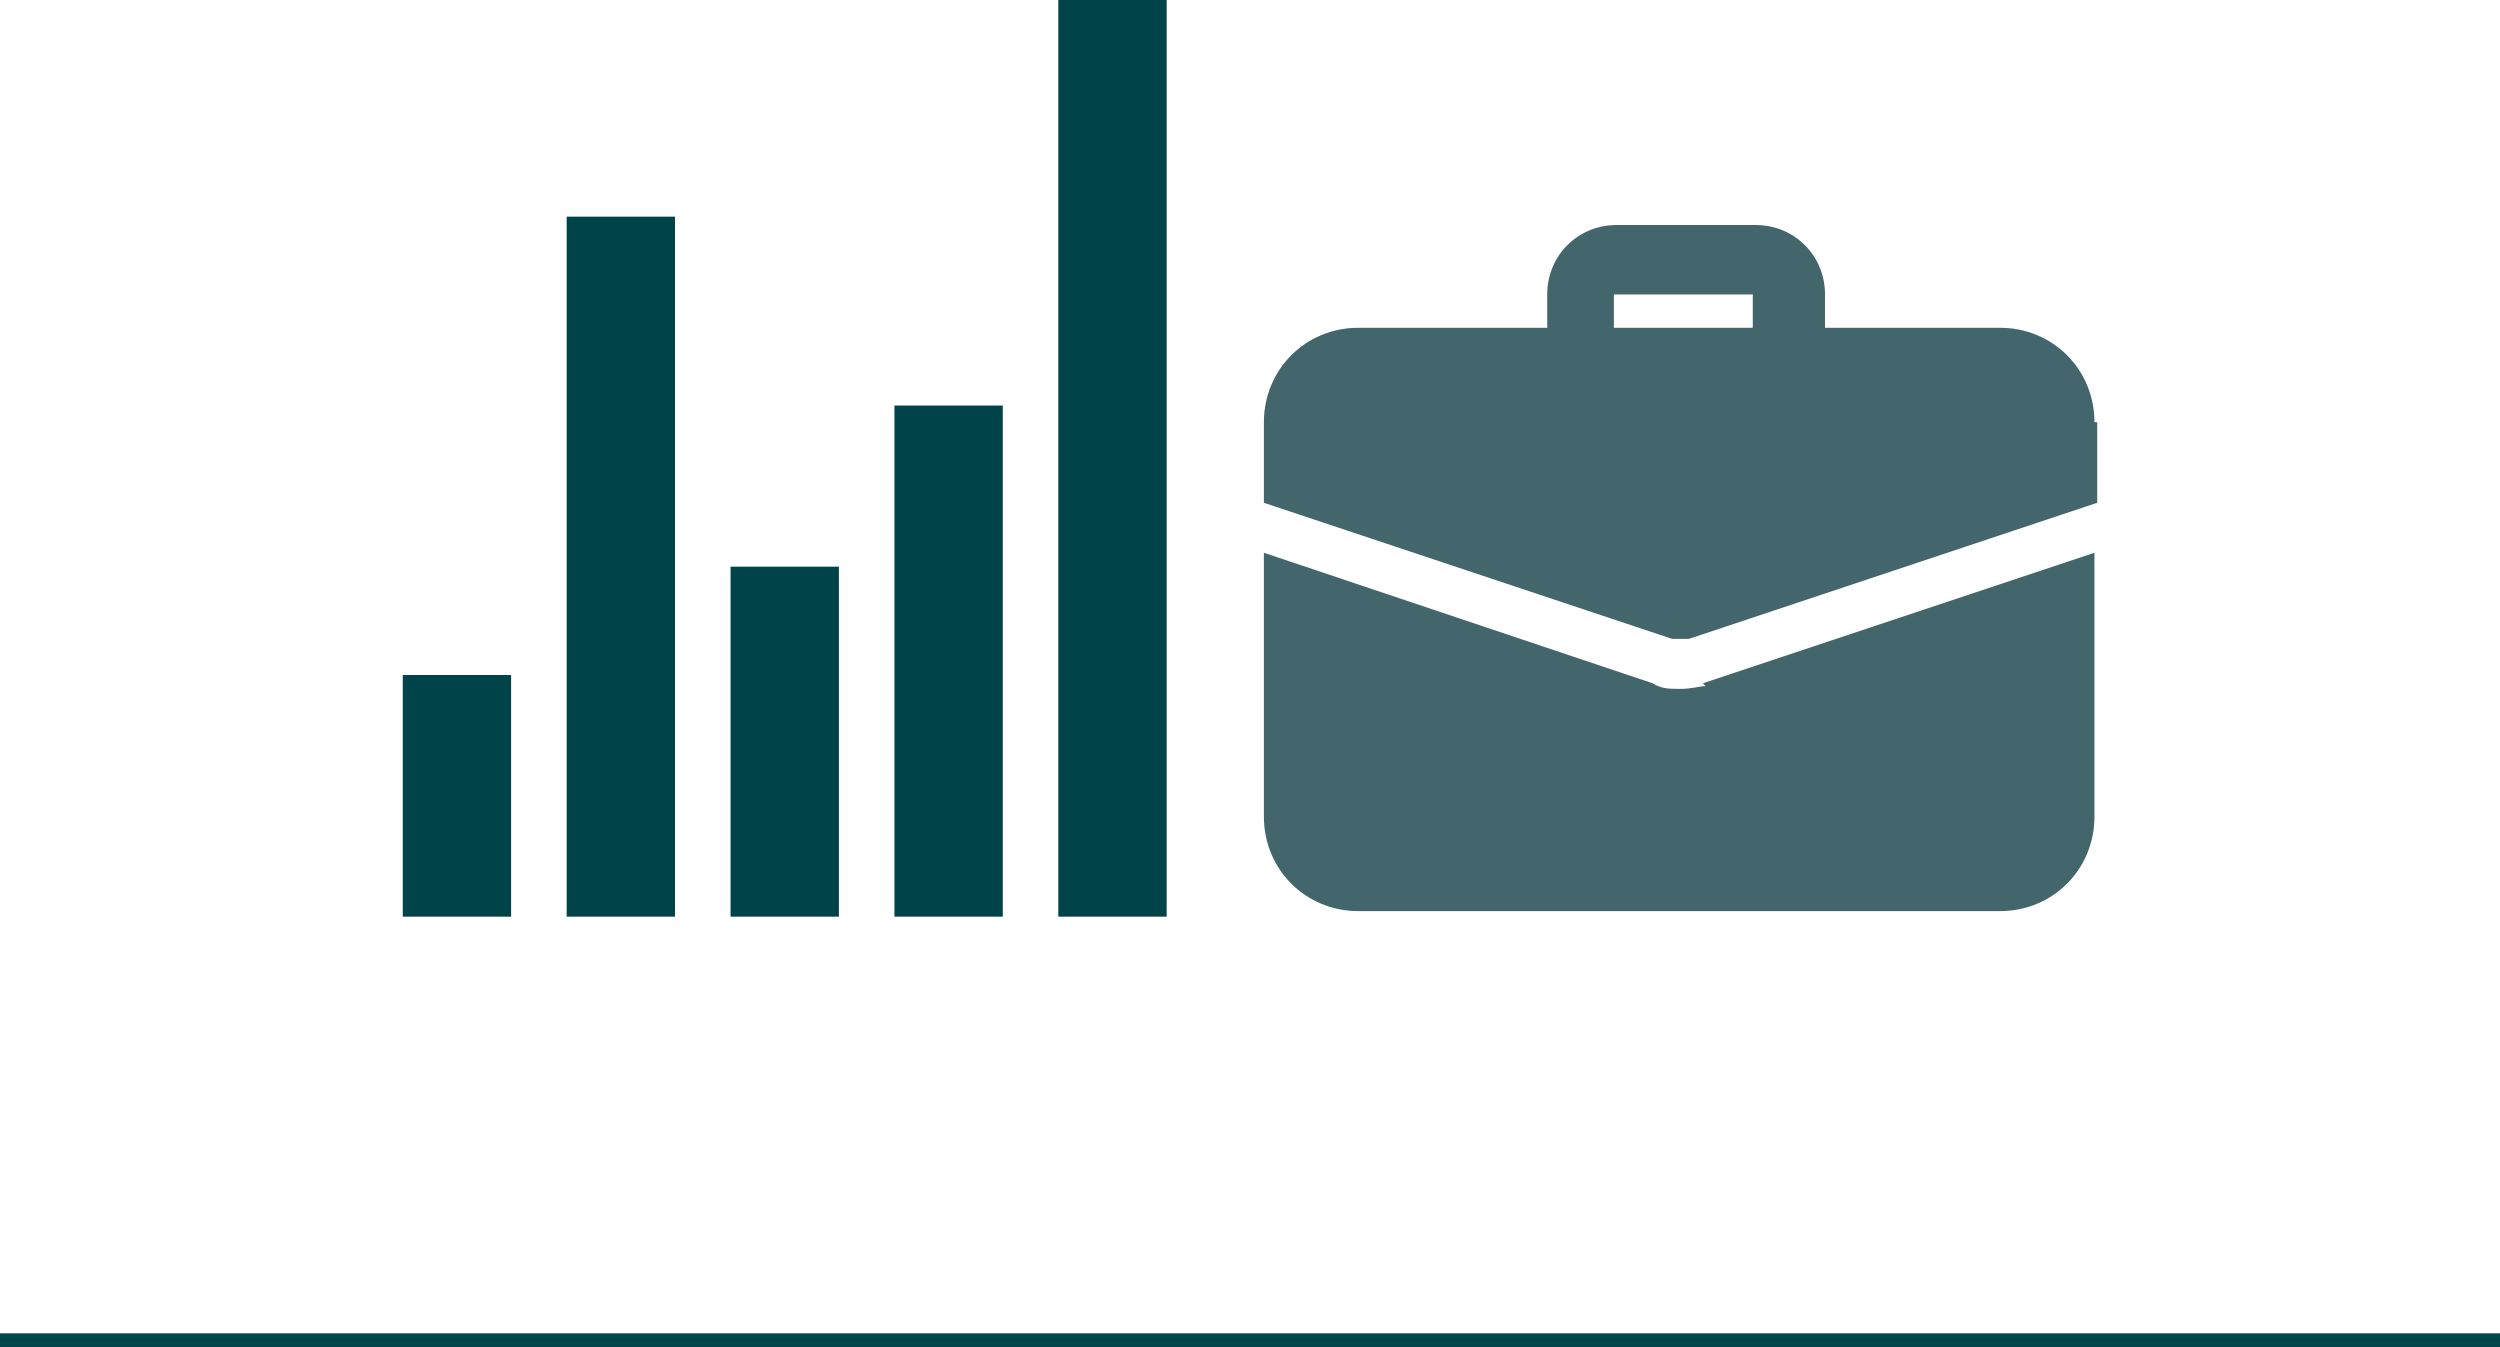
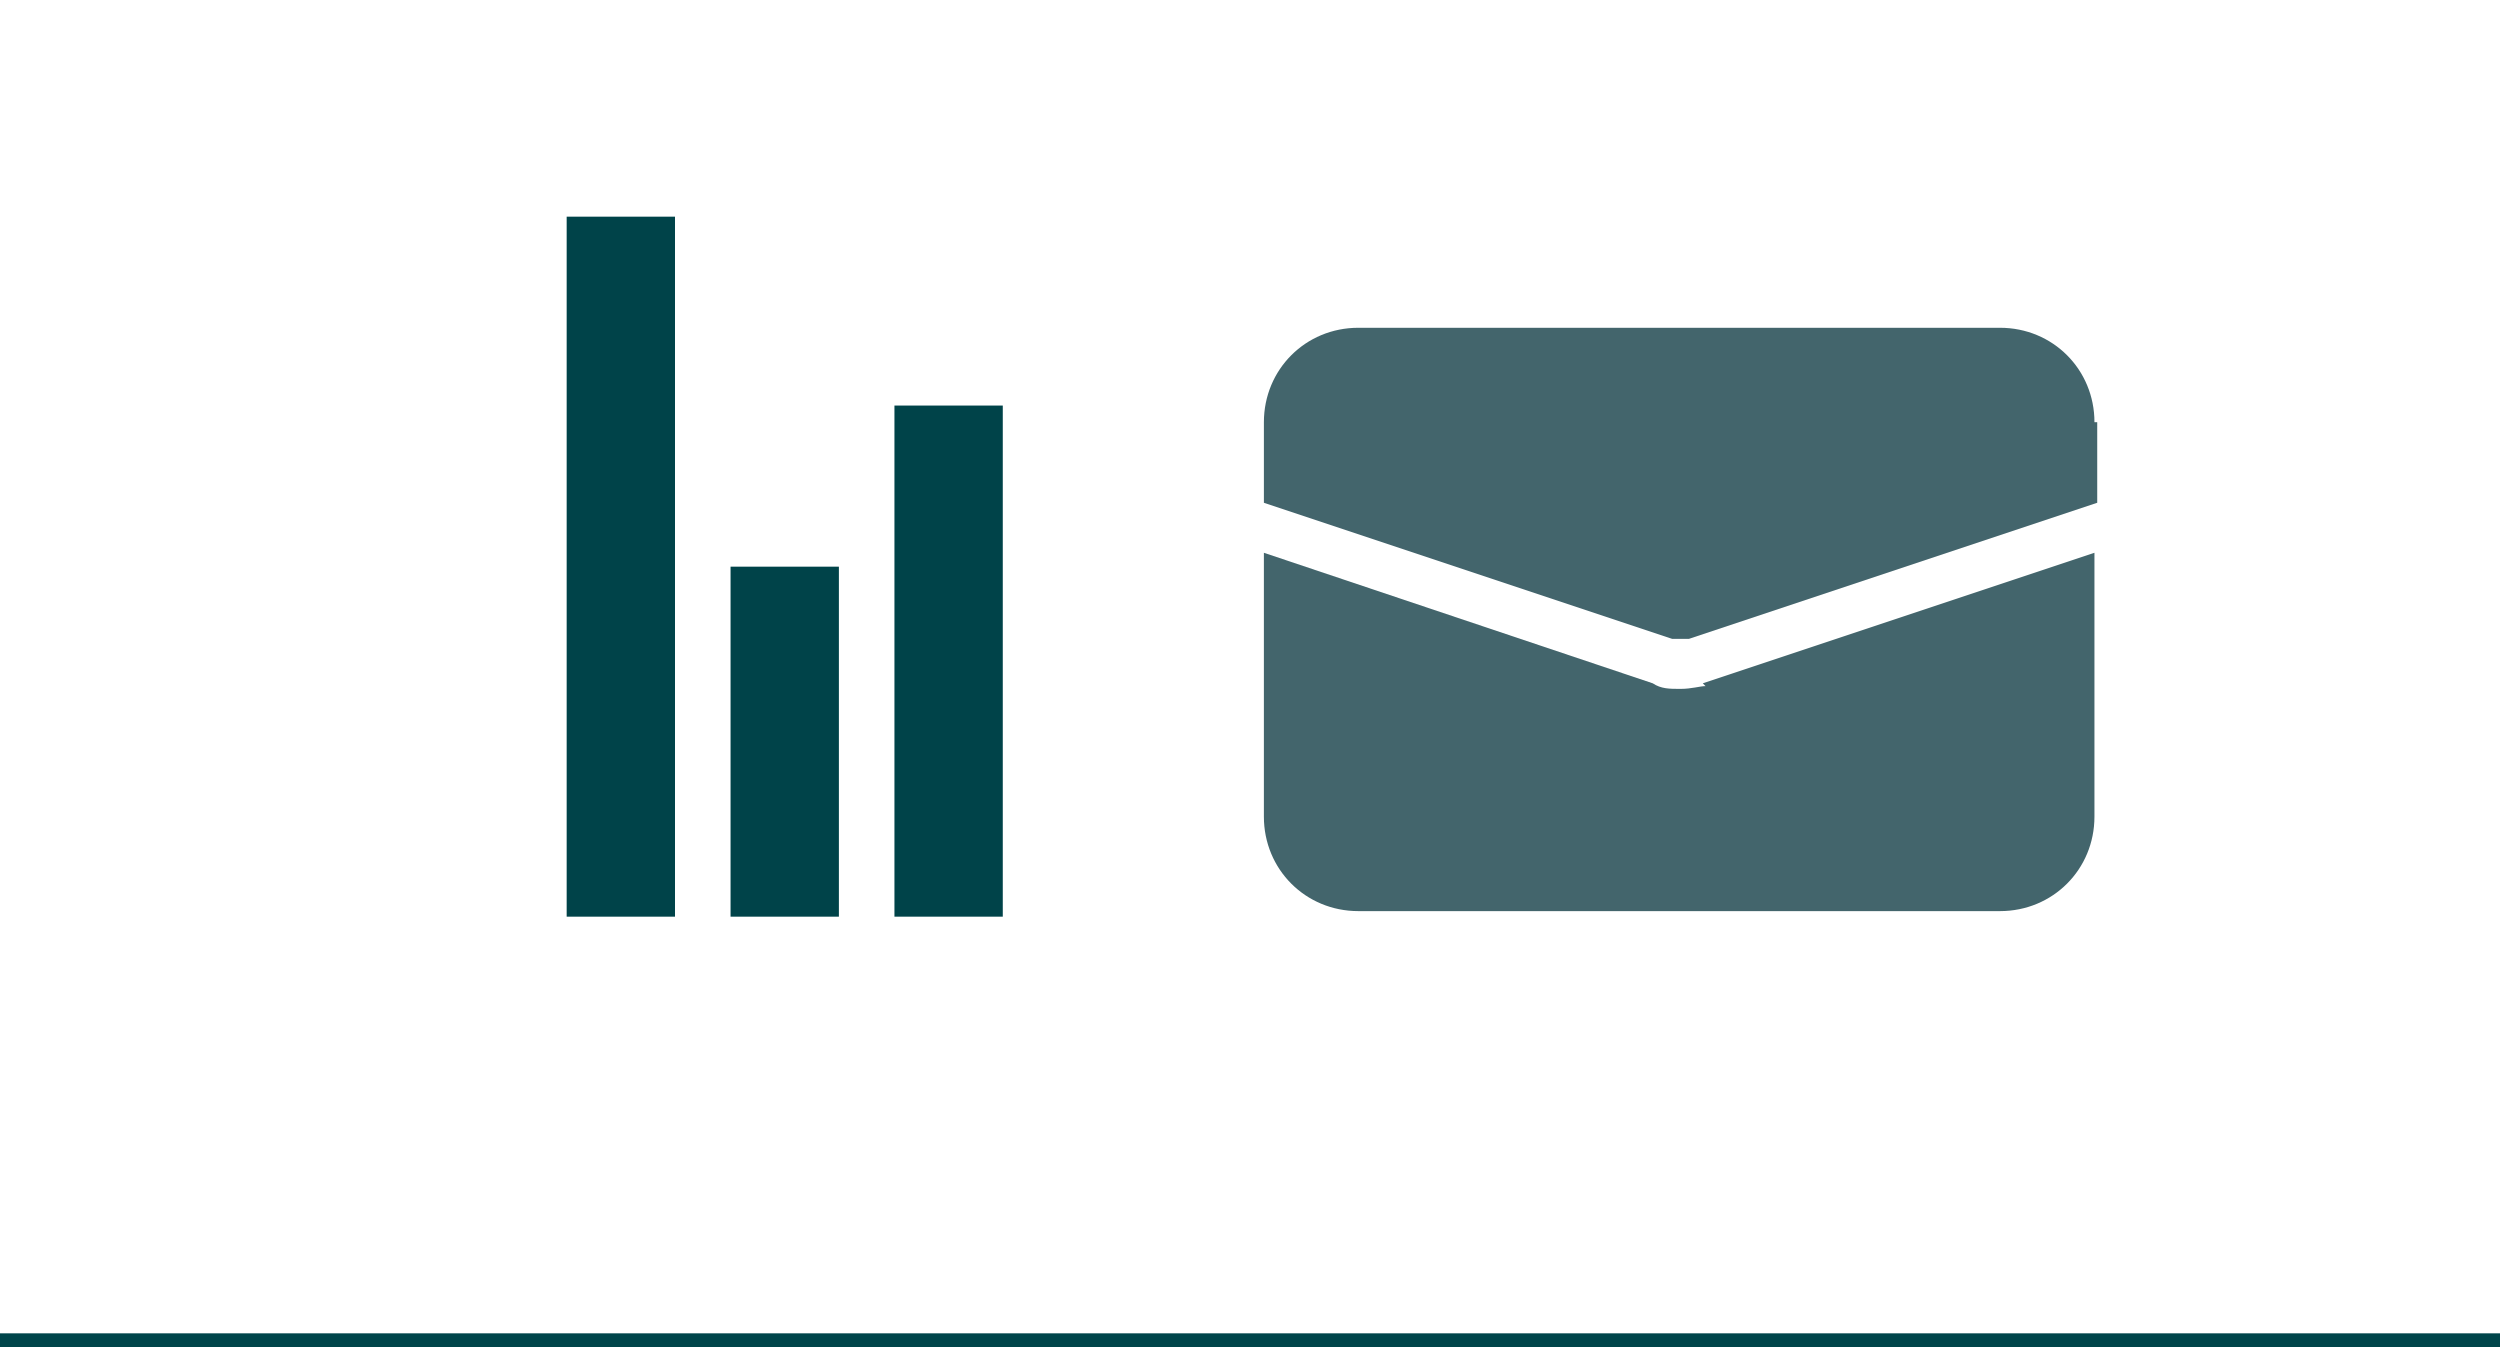
<svg xmlns="http://www.w3.org/2000/svg" id="Layer_1" viewBox="0 0 90 48.5">
-   <rect x="14.5" y="24.3" width="3.9" height="8.7" style="fill: #004349;" />
  <rect x="20.4" y="7.8" width="3.9" height="25.2" style="fill: #004349;" />
  <rect x="26.3" y="20.4" width="3.9" height="12.6" style="fill: #004349;" />
  <rect x="32.2" y="14.6" width="3.9" height="18.4" style="fill: #004349;" />
-   <rect x="38.1" width="3.9" height="33" style="fill: #004349;" />
-   <path d="M64.3,13.7c-.7,0-1.2-.6-1.2-1.2v-1.9h-5v1.9c0,.7-.6,1.2-1.2,1.2s-1.2-.6-1.2-1.2v-1.9c0-1.4,1.1-2.5,2.5-2.5h5c1.4,0,2.5,1.1,2.5,2.5v1.9c0,.7-.6,1.2-1.2,1.2" style="fill: #43656c;" />
  <path d="M61.4,24.7c-.2,0-.5.1-.9.1s-.7,0-1-.2l-14-4.7v9.5c0,1.9,1.5,3.4,3.4,3.4h23.1c1.9,0,3.4-1.5,3.4-3.4v-9.5l-14.1,4.7Z" style="fill: #43656c;" />
  <path d="M75.5,15.2v2.9l-14.7,4.9c0,0-.2,0-.3,0s-.2,0-.3,0l-14.7-4.9v-2.9c0-1.9,1.5-3.4,3.4-3.4h23.1c1.9,0,3.4,1.5,3.4,3.4" style="fill: #43656c;" />
  <line y1="48.5" x2="90" y2="48.5" style="fill: none; stroke: #00454a;" />
</svg>